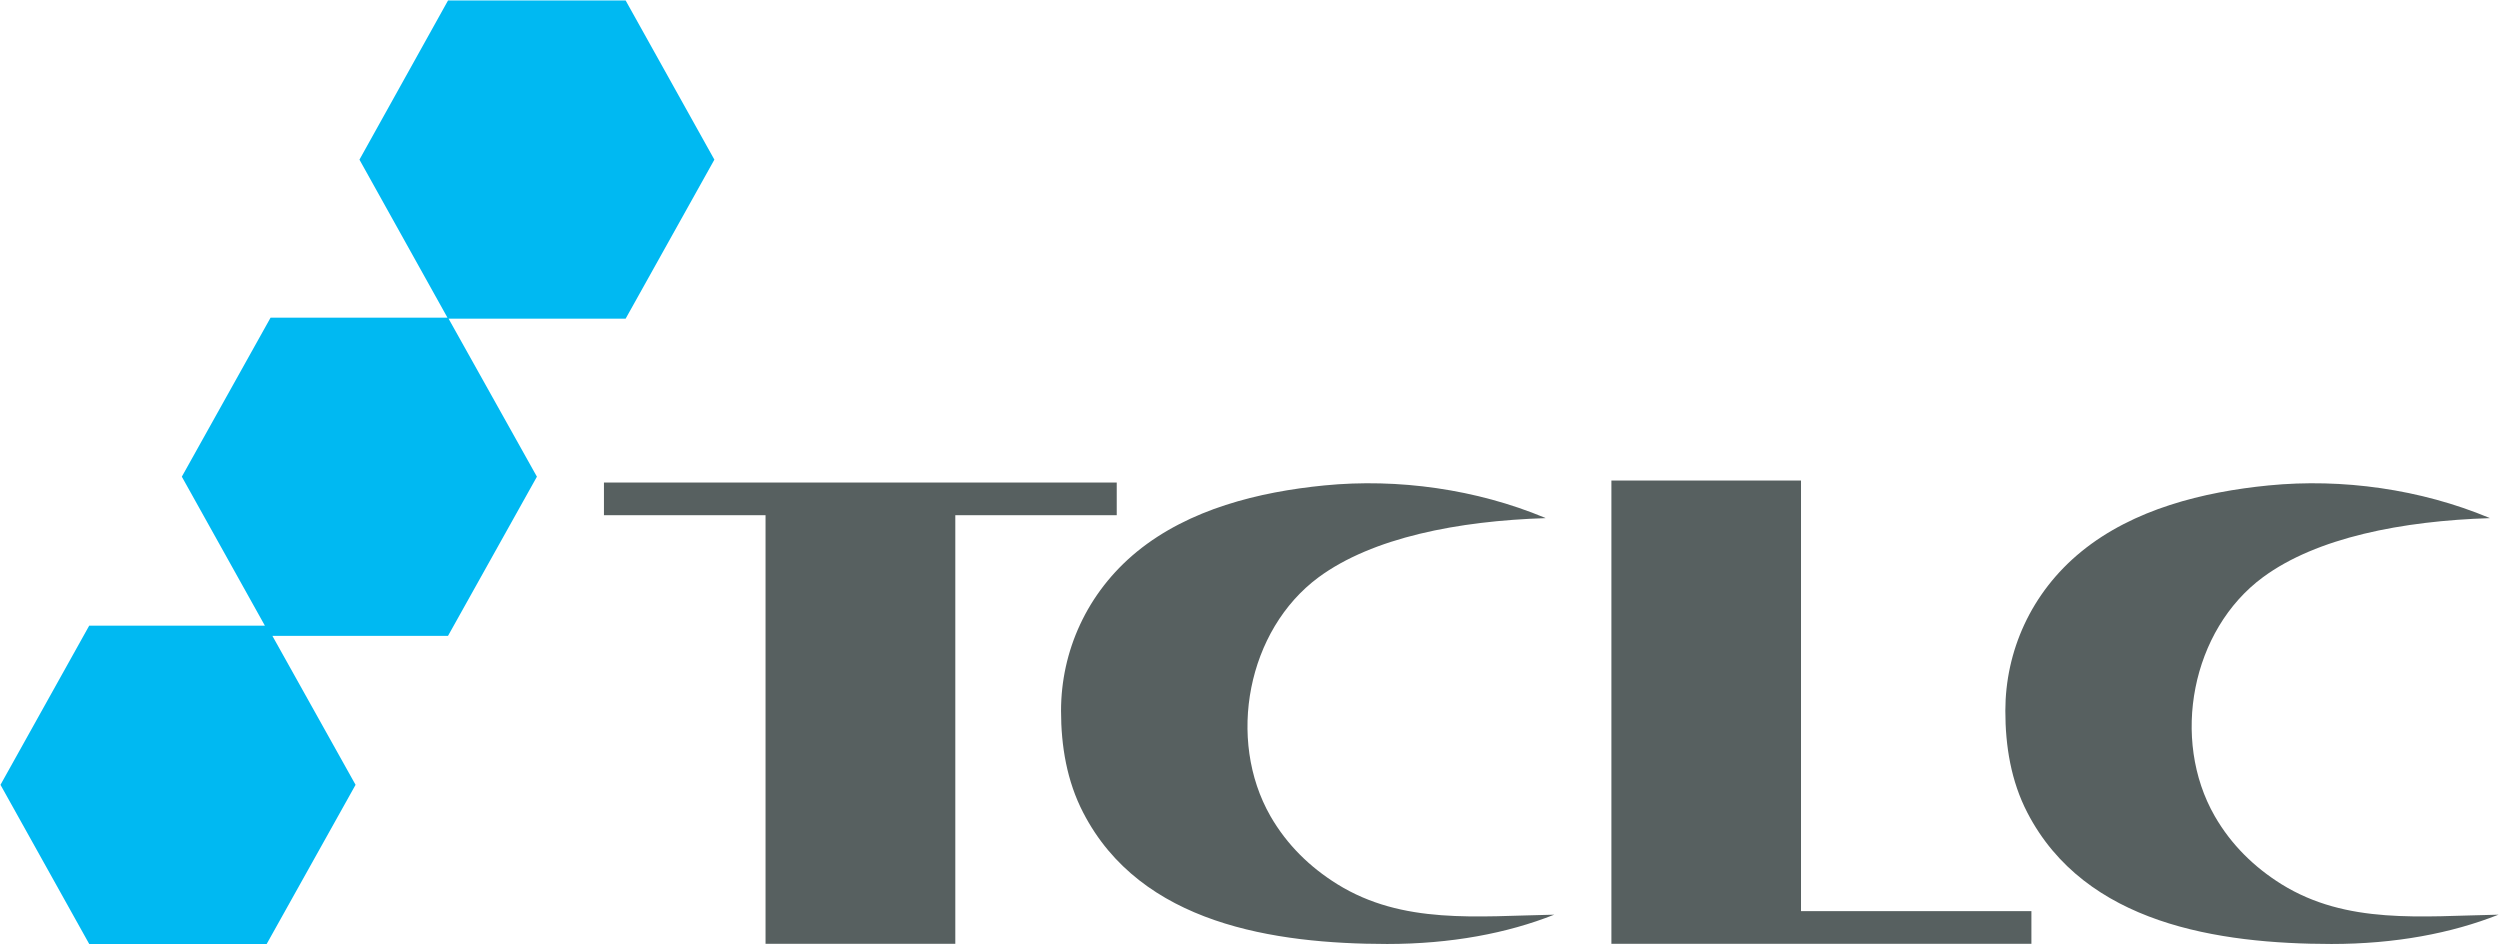
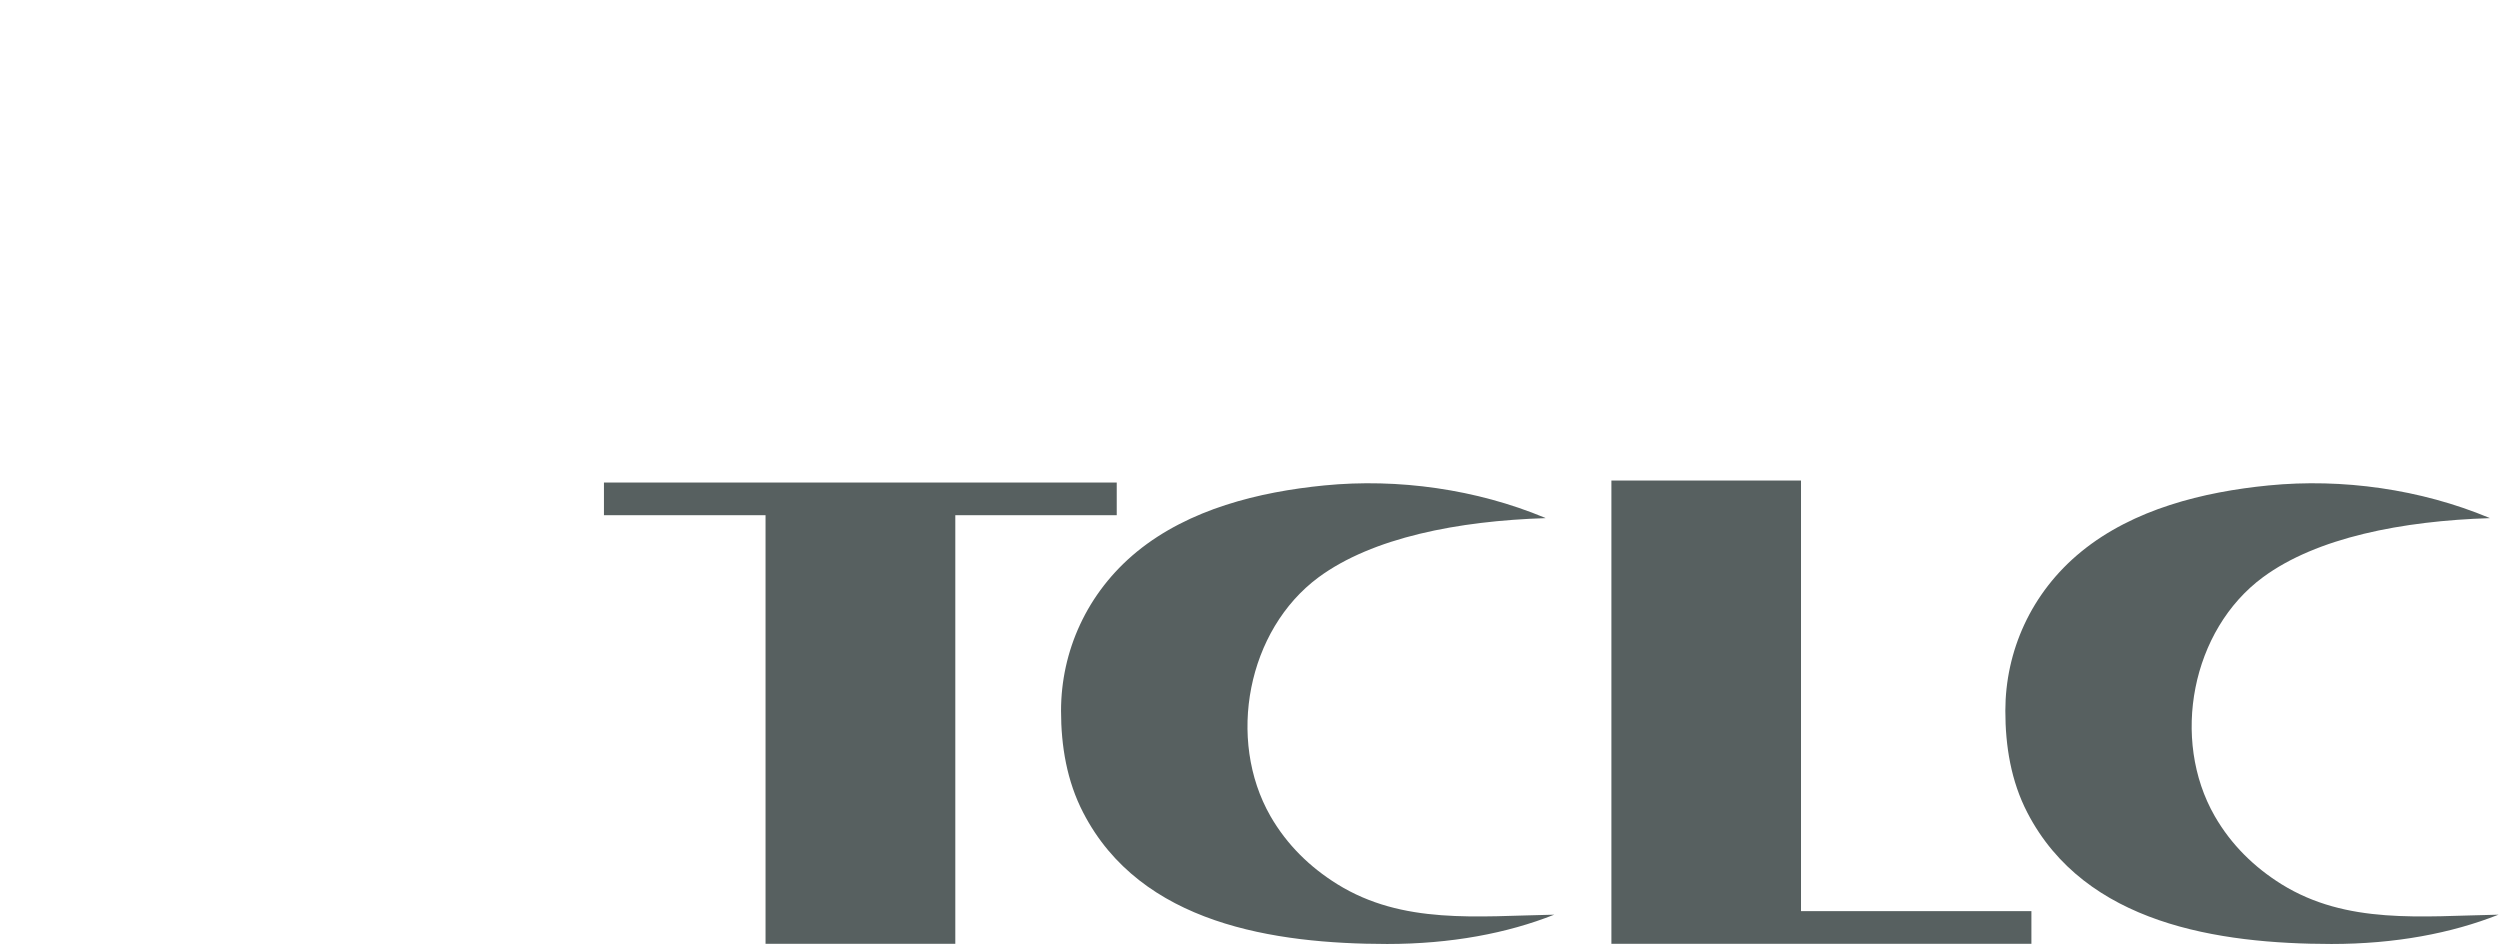
<svg xmlns="http://www.w3.org/2000/svg" version="1.2" viewBox="0 0 1544 583" width="1544" height="583">
  <defs>
    <clipPath clipPathUnits="userSpaceOnUse" id="cp1">
      <path d="m-698-3064h13013v9207h-13013z" />
    </clipPath>
  </defs>
  <style>.a{fill:#576060}.b{fill:#00b9f2}</style>
  <g clip-path="url(#cp1)">
    <path class="a" d="m825.8 546c-16.7-10.4-30.9-24.1-41.2-42-27.1-47.4-14.3-114.9 29.8-147.5 33.3-24.5 86.1-34.8 140.2-36.5q-0.3-0.2-0.6-0.3c-42.1-17.5-90.4-24.4-136.1-19.9-40.5 4-83.4 14.6-115.6 40.8-31.2 25.5-47 61.8-47 98.4 0 21.8 3.6 43.4 13.7 62.9 35.6 68.9 118.1 81 187.7 81.1 39.4 0 74.2-6.6 103.2-18.1-47.7 0.9-93.6 6.3-134.1-18.9zm583.1 0c-16.6-10.4-30.8-24.1-41.1-42-27.2-47.4-14.4-114.9 29.8-147.5 33.2-24.5 86-34.8 140.2-36.5q-0.3-0.2-0.7-0.3c-42.1-17.5-90.3-24.4-136-19.9-40.5 4-83.4 14.6-115.6 40.8-31.3 25.5-47 61.8-47 98.4 0 21.8 3.5 43.4 13.6 62.9 35.7 68.9 118.2 81 187.8 81.1 39.4 0 74.1-6.6 103.2-18.1-47.7 0.9-93.7 6.3-134.2-18.9zm-1035.9-248v20.2h99.8v264.7h117.2v-264.7h99.7v-20.2zm739.3 264.7v-265.9h-117.1v265.9 7.4 12.8h259.4v-20.2z" />
-     <path class="b" d="m276.7 196.8l-54.7-98.2 54.7-98.3h109.7l54.8 98.3-54.8 98.2zm-109.6 195.9l-54.8-98.3 54.8-98.2h109.6l54.9 98.2-54.9 98.3zm-112 190.3l-54.8-98.3 54.8-98.3h109.6l54.9 98.3-54.9 98.3z" />
  </g>
</svg>